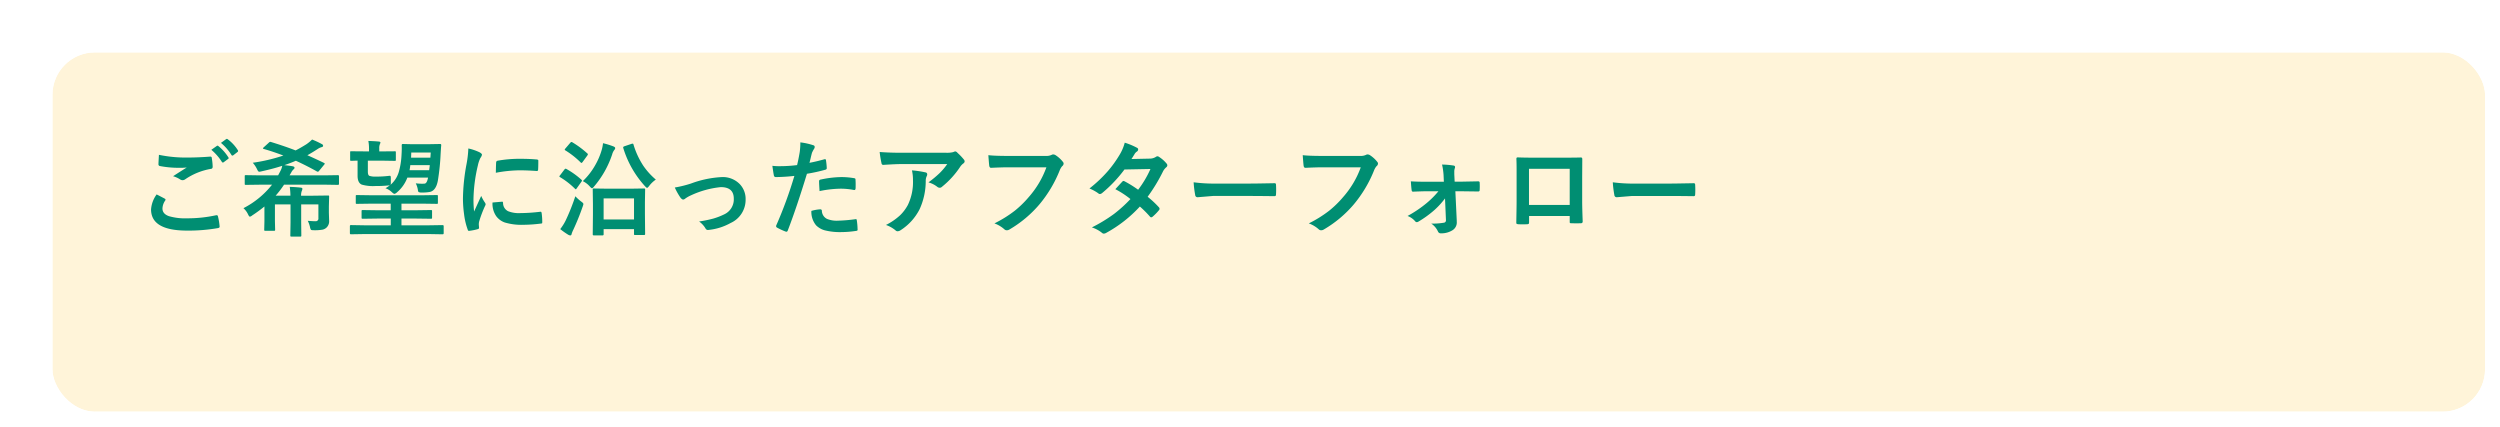
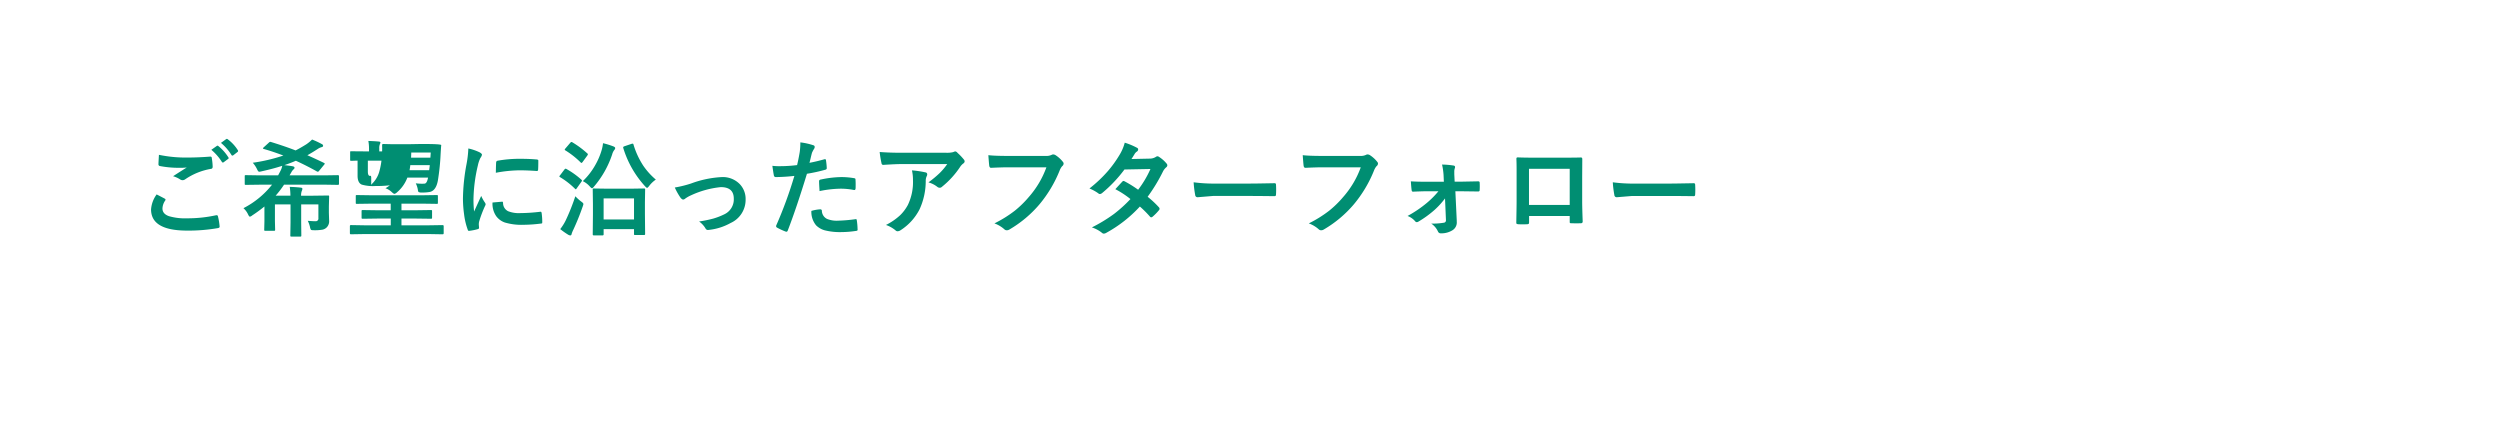
<svg xmlns="http://www.w3.org/2000/svg" width="334" height="57" viewBox="0 0 334 57">
  <defs>
    <filter id="Rectangle_2854" x="0" y="0" width="334" height="57" filterUnits="userSpaceOnUse">
      <feOffset dx="5" dy="5" input="SourceAlpha" />
      <feGaussianBlur result="blur" />
      <feFlood flood-color="#004723" flood-opacity="0.2" />
      <feComposite operator="in" in2="blur" />
      <feComposite in="SourceGraphic" />
    </filter>
  </defs>
  <g id="Group_10020" data-name="Group 10020" transform="translate(-1990 126)">
    <g id="Group_9806" data-name="Group 9806" transform="translate(1354.205 -838.331)">
      <g transform="matrix(1, 0, 0, 1, 635.8, 712.33)" filter="url(#Rectangle_2854)">
        <g id="Rectangle_2854-2" data-name="Rectangle 2854" transform="translate(2 2)" fill="#fff4d9" stroke="#fff" stroke-width="2">
-           <rect width="325" height="48" rx="5.669" stroke="none" />
-           <rect x="-1" y="-1" width="327" height="50" rx="6.669" fill="none" />
-         </g>
+           </g>
      </g>
-       <path id="Path_14629" data-name="Path 14629" d="M2.926-4.525q.54.273,1.08.561.109.062.109.137a.238.238,0,0,1-.041.116,1.955,1.955,0,0,0-.369,1.066q0,.718.868,1.025a7.736,7.736,0,0,0,2.454.287,17.783,17.783,0,0,0,3.794-.4.717.717,0,0,1,.123-.014.164.164,0,0,1,.171.144,7.925,7.925,0,0,1,.226,1.367v.027q0,.144-.239.185A22.981,22.981,0,0,1,7,.308q-4.819,0-4.819-2.83A3.876,3.876,0,0,1,2.926-4.525Zm.308-5.291a17.6,17.6,0,0,0,3.931.362q1.292,0,2.912-.123h.041a.158.158,0,0,1,.171.157,8.112,8.112,0,0,1,.123,1.189q0,.273-.239.294A8.667,8.667,0,0,0,6.747-6.549a.6.6,0,0,1-.355.123A.612.612,0,0,1,6.1-6.508a3.569,3.569,0,0,0-.978-.451Q6.262-7.7,6.952-8.121a8.737,8.737,0,0,1-1.019.041,13.48,13.48,0,0,1-2.577-.239.227.227,0,0,1-.185-.253Q3.172-8.791,3.233-9.816Zm7-.67.738-.52a.128.128,0,0,1,.082-.034.221.221,0,0,1,.13.062,6.04,6.04,0,0,1,1.326,1.5.174.174,0,0,1,.041.1.149.149,0,0,1-.082.116l-.588.438a.2.2,0,0,1-.109.041q-.062,0-.13-.089A7.023,7.023,0,0,0,10.233-10.486Zm1.285-.923.7-.506a.188.188,0,0,1,.1-.034.219.219,0,0,1,.116.062,5.418,5.418,0,0,1,1.333,1.442.238.238,0,0,1,.041.116.173.173,0,0,1-.082.137l-.561.438a.212.212,0,0,1-.116.041A.152.152,0,0,1,12.92-9.8,6.624,6.624,0,0,0,11.519-11.409ZM16.6-5.824,14.861-5.8q-.123,0-.144-.027a.235.235,0,0,1-.021-.123v-1q0-.109.027-.13a.276.276,0,0,1,.137-.021l1.736.027h2.563l.294-.561a2.414,2.414,0,0,0,.253-.711q-1.2.39-2.775.738a1.764,1.764,0,0,1-.3.055q-.137,0-.287-.335a3.617,3.617,0,0,0-.574-.868,22.886,22.886,0,0,0,4.088-.964q-1.3-.5-2.625-.882-.1-.027-.1-.075t.109-.15l.677-.615a.352.352,0,0,1,.185-.109.434.434,0,0,1,.123.027q1.928.595,3.261,1.121.533-.26,1.429-.813a5.213,5.213,0,0,0,.779-.643,11.556,11.556,0,0,1,1.313.615.246.246,0,0,1,.157.219q0,.137-.2.185a1.6,1.6,0,0,0-.492.226q-.889.574-1.408.854,1.06.465,2.208,1.019.116.068.116.1a.393.393,0,0,1-.1.164l-.656.8q-.1.123-.171.123a.324.324,0,0,1-.137-.048q-1.354-.759-2.8-1.422-.7.308-1.538.588.711.075,1.08.144.28.048.28.2a.24.24,0,0,1-.1.191,1.5,1.5,0,0,0-.335.438q-.041.082-.123.212l-.1.178h4.73L27.152-7.1q.137,0,.137.15v1q0,.15-.137.15l-1.736-.027H19.947a12.708,12.708,0,0,1-1.121,1.47H20.8a8.432,8.432,0,0,0-.089-1.176q.8.021,1.477.1.212.027.212.157a.682.682,0,0,1-.075.267,1.717,1.717,0,0,0-.1.656h1.518l2.071-.027a.216.216,0,0,1,.137.027.255.255,0,0,1,.021.13l-.034,1.3v.854l.034,1.053a1.155,1.155,0,0,1-.328.9,1.124,1.124,0,0,1-.567.3,5.945,5.945,0,0,1-1.135.075q-.342,0-.4-.068a.973.973,0,0,1-.13-.383A4.19,4.19,0,0,0,23.119-1q.622.055,1.019.055a.357.357,0,0,0,.4-.41V-3.192h-2.3v2.42L22.258.95q0,.109-.034.137a.214.214,0,0,1-.123.021H20.938q-.109,0-.13-.034A.214.214,0,0,1,20.788.95l.027-1.723v-2.42H18.73V-.937L18.758.178q0,.109-.027.133a.26.26,0,0,1-.144.024H17.452q-.109,0-.13-.027A.255.255,0,0,1,17.3.178l.027-1.114V-2.912A18.824,18.824,0,0,1,15.7-1.723a.776.776,0,0,1-.308.171q-.109,0-.253-.308a2.5,2.5,0,0,0-.615-.827,11.674,11.674,0,0,0,3.821-3.138Zm24.35-5.291q-.027.232-.082,1.162A30.32,30.32,0,0,1,40.5-6.378q-.246,1.333-1.06,1.518a5.467,5.467,0,0,1-1.053.082,1.046,1.046,0,0,1-.437-.055q-.082-.041-.109-.212a3.022,3.022,0,0,0-.294-.964,6.965,6.965,0,0,0,.834.055q.185,0,.355-.014.308-.041.451-.8H36.422A4.77,4.77,0,0,1,35.034-4.8a.727.727,0,0,1-.335.2q-.1,0-.349-.226a2.3,2.3,0,0,0-.854-.526,3.814,3.814,0,0,0,.6-.41.4.4,0,0,1-.15.034,17.254,17.254,0,0,1-1.8.082,5.585,5.585,0,0,1-1.8-.185q-.574-.232-.574-1.2v-2.01q-.328.007-.629.021l-.212.007q-.109,0-.13-.027a.235.235,0,0,1-.021-.123v-.984q0-.109.027-.13a.307.307,0,0,1,.123-.014l1.641.014H31.3v-.4a5.492,5.492,0,0,0-.089-.991q.889.027,1.415.082.2.021.2.137a1.062,1.062,0,0,1-.082.239,1.238,1.238,0,0,0-.075.52v.417h.424l1.634-.014a.252.252,0,0,1,.137.021.214.214,0,0,1,.021.123v.984q0,.109-.027.13a.255.255,0,0,1-.13.021l-1.634-.027H31.145v1.456q0,.485.212.574a2.524,2.524,0,0,0,.854.1,14.684,14.684,0,0,0,1.764-.1q.068-.007.109-.007a.1.1,0,0,1,.109.082,1.1,1.1,0,0,1,.021.273v.547a.676.676,0,0,1-.048.308,3.636,3.636,0,0,0,1.1-1.682,9.8,9.8,0,0,0,.376-2.283q.034-.52.034-.9,0-.191-.007-.424,0-.171.137-.171l1.135.027h2.338l1.5-.027Q40.947-11.272,40.947-11.115ZM39.416-8.442h-2.6q-.055.472-.1.684h2.618Q39.416-8.34,39.416-8.442Zm.13-1.682h-2.6l-.027.69H39.5ZM30.618.772,28.882.8q-.137,0-.137-.15V-.28q0-.15.137-.15L30.618-.4h3.589v-.9H32.4l-1.935.027q-.109,0-.137-.034a.276.276,0,0,1-.021-.137v-.841q0-.109.034-.13a.214.214,0,0,1,.123-.021l1.935.027h1.8v-.882H31.575l-1.894.027q-.109,0-.13-.027a.235.235,0,0,1-.021-.123v-.875q0-.109.027-.13a.235.235,0,0,1,.123-.021l1.894.027h6.884l1.88-.027a.232.232,0,0,1,.144.027.235.235,0,0,1,.021.123v.875a.205.205,0,0,1-.024.126.24.24,0,0,1-.14.024l-1.88-.027H35.636v.882h1.982l1.935-.027q.123,0,.144.027a.186.186,0,0,1,.027.123v.841q0,.123-.027.147a.26.26,0,0,1-.144.024L37.618-1.3H35.636v.9h3.746l1.75-.027q.144,0,.144.15v.93q0,.15-.144.15L39.382.772ZM44.57-10.664a6.527,6.527,0,0,1,1.5.513q.321.171.321.335a1.123,1.123,0,0,1-.212.424,4.242,4.242,0,0,0-.335.991,20.958,20.958,0,0,0-.588,4.525,14.876,14.876,0,0,0,.082,1.634q.95-2.078.95-2.085a5.355,5.355,0,0,0,.492.882.625.625,0,0,1,.1.212.445.445,0,0,1-.068.226,15.164,15.164,0,0,0-.8,2.112,1.624,1.624,0,0,0-.041.438L46-.068q0,.144-.185.185a7.42,7.42,0,0,1-1.142.226h-.027q-.116,0-.157-.157A9.172,9.172,0,0,1,44-1.887a15.417,15.417,0,0,1-.15-2.1,26.559,26.559,0,0,1,.479-4.594A13.958,13.958,0,0,0,44.57-10.664ZM47.8-3.445l1.271-.109H49.1q.109,0,.109.212a1.213,1.213,0,0,0,.677,1.06,3.884,3.884,0,0,0,1.606.253,23.571,23.571,0,0,0,2.673-.178.585.585,0,0,1,.062-.007q.109,0,.137.185a8.7,8.7,0,0,1,.082,1.2q0,.137-.034.164a.542.542,0,0,1-.205.041,19.409,19.409,0,0,1-2.283.157,7.7,7.7,0,0,1-2.481-.308,2.437,2.437,0,0,1-1.155-.854A2.912,2.912,0,0,1,47.8-3.445Zm.444-3.972q.021-1.2.041-1.374a.238.238,0,0,1,.2-.239,16.641,16.641,0,0,1,3.042-.253q1.189,0,2.071.082a.638.638,0,0,1,.28.055q.041.027.041.13,0,.8-.027,1.189-.021.171-.15.171H53.7q-1.258-.089-2.283-.089A17.953,17.953,0,0,0,48.241-7.417ZM62.494.95H61.339q-.15,0-.15-.144l.027-2.68V-3.247l-.027-1.907a.232.232,0,0,1,.027-.144.255.255,0,0,1,.13-.021l1.777.027h3.131l1.764-.027q.123,0,.15.034a.255.255,0,0,1,.021.13l-.027,1.668v1.552L68.188.725q0,.123-.034.144A.216.216,0,0,1,68.018.9H66.855q-.109,0-.13-.034a.276.276,0,0,1-.021-.137V.109H62.645v.7Q62.645.95,62.494.95Zm.15-4.942v2.816h4.061V-3.992ZM59.862-6.3A9.136,9.136,0,0,0,61.51-8.415a9.293,9.293,0,0,0,.868-2.017,5.253,5.253,0,0,0,.185-.937,10.665,10.665,0,0,1,1.36.417q.267.1.267.239a.408.408,0,0,1-.109.239,1.6,1.6,0,0,0-.294.6,12.829,12.829,0,0,1-2.427,4.3q-.185.226-.267.226T60.8-5.585A2.98,2.98,0,0,0,59.862-6.3Zm9.755-.205a3.784,3.784,0,0,0-.868.82q-.212.28-.294.28t-.267-.2a13.317,13.317,0,0,1-2.919-5.12.293.293,0,0,1-.014-.075q0-.109.178-.164l.95-.321a.5.5,0,0,1,.13-.021q.1,0,.123.123a10.807,10.807,0,0,0,1.292,2.8A9.321,9.321,0,0,0,69.617-6.508ZM56.848.109A6.811,6.811,0,0,0,57.552-1a28.151,28.151,0,0,0,1.313-3.281,6.04,6.04,0,0,0,.772.7q.308.212.308.349a2.294,2.294,0,0,1-.1.335A32.193,32.193,0,0,1,58.584.219a3.271,3.271,0,0,0-.219.547q-.027.185-.171.185a.572.572,0,0,1-.267-.082A9.989,9.989,0,0,1,56.848.109Zm1.613-11.6a12.45,12.45,0,0,1,2,1.483.165.165,0,0,1,.082.123.464.464,0,0,1-.082.171l-.643.882q-.089.1-.13.1a.269.269,0,0,1-.109-.062A11.178,11.178,0,0,0,57.545-10.4q-.1-.055-.1-.1a.376.376,0,0,1,.1-.171l.643-.752q.1-.109.15-.109A.318.318,0,0,1,58.461-11.491Zm-.786,3.568a10.849,10.849,0,0,1,2,1.429q.082.082.082.109a.464.464,0,0,1-.082.171l-.643.9q-.062.1-.109.1T58.8-5.3a10.454,10.454,0,0,0-1.962-1.524q-.109-.068-.109-.1a.4.4,0,0,1,.1-.164l.574-.759q.1-.116.157-.116A.284.284,0,0,1,57.675-7.923ZM72.153-5.448a14.914,14.914,0,0,0,2.181-.54,13.831,13.831,0,0,1,4.088-.854,3.166,3.166,0,0,1,2.42.95,2.866,2.866,0,0,1,.772,2.044,3.394,3.394,0,0,1-2,3.138A7.575,7.575,0,0,1,76.72.212a.888.888,0,0,1-.144.014.355.355,0,0,1-.321-.212A3.069,3.069,0,0,0,75.4-.909a16.375,16.375,0,0,0,1.9-.39,9.1,9.1,0,0,0,1.477-.574,2.2,2.2,0,0,0,1.258-2.085Q80.035-5.5,78.3-5.5a12.263,12.263,0,0,0-3.965,1.087,4.316,4.316,0,0,0-.779.438.478.478,0,0,1-.28.137q-.157,0-.362-.253A8.442,8.442,0,0,1,72.153-5.448Zm17.992-3.3q.868-.157,1.989-.472a.24.24,0,0,1,.075-.014q.13,0,.144.15.082.561.1,1v.062q0,.157-.212.205a22.279,22.279,0,0,1-2.434.533Q88.423-2.755,87.247.294q-.062.164-.171.164a.579.579,0,0,1-.137-.027,9.109,9.109,0,0,1-1.121-.52.224.224,0,0,1-.13-.2A.258.258,0,0,1,85.7-.369,55.61,55.61,0,0,0,88.129-7a24.062,24.062,0,0,1-2.447.157.256.256,0,0,1-.294-.226q-.075-.369-.2-1.278a7.533,7.533,0,0,0,1.039.048,18.454,18.454,0,0,0,2.263-.144q.164-.643.355-1.75a9.927,9.927,0,0,0,.082-1.285,8.763,8.763,0,0,1,1.757.39.218.218,0,0,1,.157.226.4.4,0,0,1-.068.226,4.184,4.184,0,0,0-.294.554q-.075.273-.191.772Q90.193-8.914,90.146-8.75ZM90.4-2.324a5.344,5.344,0,0,1,1.189-.212.194.194,0,0,1,.212.2,1.248,1.248,0,0,0,.684,1.08,3.4,3.4,0,0,0,1.456.239,20.5,20.5,0,0,0,2.352-.2.2.2,0,0,1,.048-.007q.109,0,.123.13A8.534,8.534,0,0,1,96.571.13.555.555,0,0,1,96.578.2q0,.137-.226.15a13.02,13.02,0,0,1-1.907.157,8.369,8.369,0,0,1-2.27-.239A2.613,2.613,0,0,1,91.027-.4,2.812,2.812,0,0,1,90.4-2.324ZM91.492-4.97q-.062-.991-.062-1.271a.276.276,0,0,1,.055-.205.4.4,0,0,1,.2-.075,13.741,13.741,0,0,1,2.728-.321,9.963,9.963,0,0,1,1.641.137.444.444,0,0,1,.2.062.2.2,0,0,1,.041.15q.021.287.021.643,0,.212-.007.472t-.164.267a.424.424,0,0,1-.1-.014A9.047,9.047,0,0,0,94.3-5.291,14.573,14.573,0,0,0,91.492-4.97Zm8.032-5.223q1.333.1,2.844.1h6a3.449,3.449,0,0,0,.971-.082,1.731,1.731,0,0,1,.267-.1.46.46,0,0,1,.321.2,7.287,7.287,0,0,1,.841.882.4.4,0,0,1,.109.253.374.374,0,0,1-.2.294,1.831,1.831,0,0,0-.376.4,11.676,11.676,0,0,1-2.461,2.707.416.416,0,0,1-.294.123.528.528,0,0,1-.342-.137,3.382,3.382,0,0,0-1.162-.581,14.582,14.582,0,0,0,1.49-1.237,8.266,8.266,0,0,0,1.019-1.21H102.5q-.841,0-2.475.109a.227.227,0,0,1-.253-.212A13.443,13.443,0,0,1,99.524-10.192Zm.841,9.748a8.139,8.139,0,0,0,1.9-1.306,5.593,5.593,0,0,0,1.025-1.367,7.021,7.021,0,0,0,.684-3.309,5.863,5.863,0,0,0-.137-1.312,13.152,13.152,0,0,1,1.8.267.261.261,0,0,1,.239.267.56.56,0,0,1-.068.246,1.444,1.444,0,0,0-.13.574,9.065,9.065,0,0,1-.827,3.855A7.205,7.205,0,0,1,102.313.26a.741.741,0,0,1-.4.137.392.392,0,0,1-.28-.13A4.078,4.078,0,0,0,100.365-.444Zm13.679-9.324q.882.1,2.687.1h5a1.59,1.59,0,0,0,.772-.144.4.4,0,0,1,.212-.055.729.729,0,0,1,.26.068A4.014,4.014,0,0,1,124-8.88a.374.374,0,0,1,.1.239.474.474,0,0,1-.2.349,2,2,0,0,0-.321.547,16.759,16.759,0,0,1-2.714,4.553A15.492,15.492,0,0,1,116.888.144a.7.7,0,0,1-.383.123.484.484,0,0,1-.349-.157,4.132,4.132,0,0,0-1.3-.766,16,16,0,0,0,2.714-1.688,13.548,13.548,0,0,0,1.859-1.812A12.385,12.385,0,0,0,121.8-8.148h-5.059q-.841,0-2.311.068-.219.021-.267-.28Q114.119-8.709,114.044-9.769Zm21.28,5.558A12.578,12.578,0,0,1,136.835-2.8a.285.285,0,0,1,.082.2.271.271,0,0,1-.082.185,6.65,6.65,0,0,1-.868.882.306.306,0,0,1-.171.068.228.228,0,0,1-.15-.082,13.664,13.664,0,0,0-1.36-1.36,17.447,17.447,0,0,1-4.464,3.5.816.816,0,0,1-.349.123.425.425,0,0,1-.267-.123,4.178,4.178,0,0,0-1.333-.711,20.471,20.471,0,0,0,2.96-1.8,18.01,18.01,0,0,0,2.194-1.989,12.136,12.136,0,0,0-2.017-1.319q.841-.916.923-1a.271.271,0,0,1,.185-.1.48.48,0,0,1,.137.055,14.818,14.818,0,0,1,1.8,1.121A13.664,13.664,0,0,0,135.7-7.923l-3.473.068A17.992,17.992,0,0,1,129.233-4.7a.558.558,0,0,1-.28.123.309.309,0,0,1-.226-.1,5.918,5.918,0,0,0-1.176-.643,17.739,17.739,0,0,0,2.481-2.345,15.251,15.251,0,0,0,1.483-2.051,6.193,6.193,0,0,0,.752-1.723,9.376,9.376,0,0,1,1.641.684.241.241,0,0,1,.15.226.347.347,0,0,1-.171.28,1.041,1.041,0,0,0-.287.294q-.164.287-.437.7l2.468-.055a1.5,1.5,0,0,0,.766-.212.465.465,0,0,1,.239-.1.493.493,0,0,1,.253.109,4.219,4.219,0,0,1,.957.854.363.363,0,0,1,.109.253.373.373,0,0,1-.157.267,1.844,1.844,0,0,0-.417.533A22.469,22.469,0,0,1,135.324-4.211Zm6.146-1.935a20.672,20.672,0,0,0,3.021.171H149q.663,0,1.709-.021,1.333-.021,1.511-.027h.068q.185,0,.185.2.021.321.021.663t-.021.656q0,.212-.2.212h-.055q-2.1-.027-3.124-.027h-5.038L142-4.149a.308.308,0,0,1-.321-.294A13.314,13.314,0,0,1,141.47-6.146Zm14.574-3.623q.882.1,2.687.1h5a1.59,1.59,0,0,0,.772-.144.4.4,0,0,1,.212-.055.729.729,0,0,1,.26.068A4.014,4.014,0,0,1,166-8.88a.374.374,0,0,1,.1.239.474.474,0,0,1-.2.349,2,2,0,0,0-.321.547,16.759,16.759,0,0,1-2.714,4.553A15.492,15.492,0,0,1,158.888.144a.7.7,0,0,1-.383.123.484.484,0,0,1-.349-.157,4.132,4.132,0,0,0-1.3-.766,16,16,0,0,0,2.714-1.688,13.548,13.548,0,0,0,1.859-1.812A12.384,12.384,0,0,0,163.8-8.148h-5.059q-.841,0-2.311.068-.219.021-.267-.28Q156.119-8.709,156.044-9.769Zm19.011,5.776a10.492,10.492,0,0,1-1.4,1.538A13.915,13.915,0,0,1,171.514-.9a.513.513,0,0,1-.239.082.332.332,0,0,1-.226-.137,2.424,2.424,0,0,0-1-.69,15.863,15.863,0,0,0,2.6-1.764,11.894,11.894,0,0,0,1.524-1.538h-1.606q-.342,0-.937.021t-.827.034h-.027q-.164,0-.185-.226-.055-.4-.1-1.155.848.055,2.023.055H174.9l-.041-.923a9.274,9.274,0,0,0-.2-1.374,10.7,10.7,0,0,1,1.524.13q.212.027.212.205a.42.42,0,0,1-.027.144,1.3,1.3,0,0,0-.075.492v.321l.048.991h.978l2.133-.041h.041q.191,0,.191.185.014.253.014.485t-.014.485a.178.178,0,0,1-.205.2h-.027l-2.092-.027h-.923l.185,3.9V-.9a1.216,1.216,0,0,1-.561,1.155,2.776,2.776,0,0,1-1.545.417.388.388,0,0,1-.4-.239,2.568,2.568,0,0,0-.9-1.06A9.236,9.236,0,0,0,174.9-.745a.31.31,0,0,0,.28-.335Zm16.659,2.352h-5.428v.827q0,.178-.068.226a.482.482,0,0,1-.239.048q-.273.014-.554.014t-.554-.014q-.294-.014-.294-.171V-.745q.041-2.181.041-2.782V-7.868q0-.82-.027-1.408,0-.2.157-.2.738.041,2.5.041h3.329q1.976,0,2.632-.027.185,0,.185.212v.068l-.014,2.263v3.343q0,.759.068,2.666,0,.239-.267.239-.328.007-.643.007T191.9-.677q-.13,0-.164-.041a.481.481,0,0,1-.021-.178Zm0-1.483V-7.95h-5.441v4.826Zm5.756-3.021a20.672,20.672,0,0,0,3.021.171H205q.663,0,1.709-.021,1.333-.021,1.511-.027h.068q.185,0,.185.2.021.321.021.663t-.021.656q0,.212-.2.212h-.055q-2.1-.027-3.124-.027h-5.038L198-4.149a.308.308,0,0,1-.321-.294A13.314,13.314,0,0,1,197.47-6.146Z" transform="translate(653.795 742.831)" fill="#008e72" />
+       <path id="Path_14629" data-name="Path 14629" d="M2.926-4.525q.54.273,1.08.561.109.062.109.137a.238.238,0,0,1-.041.116,1.955,1.955,0,0,0-.369,1.066q0,.718.868,1.025a7.736,7.736,0,0,0,2.454.287,17.783,17.783,0,0,0,3.794-.4.717.717,0,0,1,.123-.014.164.164,0,0,1,.171.144,7.925,7.925,0,0,1,.226,1.367v.027q0,.144-.239.185A22.981,22.981,0,0,1,7,.308q-4.819,0-4.819-2.83A3.876,3.876,0,0,1,2.926-4.525Zm.308-5.291a17.6,17.6,0,0,0,3.931.362q1.292,0,2.912-.123h.041a.158.158,0,0,1,.171.157,8.112,8.112,0,0,1,.123,1.189q0,.273-.239.294A8.667,8.667,0,0,0,6.747-6.549a.6.6,0,0,1-.355.123A.612.612,0,0,1,6.1-6.508a3.569,3.569,0,0,0-.978-.451Q6.262-7.7,6.952-8.121a8.737,8.737,0,0,1-1.019.041,13.48,13.48,0,0,1-2.577-.239.227.227,0,0,1-.185-.253Q3.172-8.791,3.233-9.816Zm7-.67.738-.52a.128.128,0,0,1,.082-.034.221.221,0,0,1,.13.062,6.04,6.04,0,0,1,1.326,1.5.174.174,0,0,1,.041.1.149.149,0,0,1-.082.116l-.588.438a.2.2,0,0,1-.109.041q-.062,0-.13-.089A7.023,7.023,0,0,0,10.233-10.486Zm1.285-.923.7-.506a.188.188,0,0,1,.1-.034.219.219,0,0,1,.116.062,5.418,5.418,0,0,1,1.333,1.442.238.238,0,0,1,.041.116.173.173,0,0,1-.082.137l-.561.438a.212.212,0,0,1-.116.041A.152.152,0,0,1,12.92-9.8,6.624,6.624,0,0,0,11.519-11.409ZM16.6-5.824,14.861-5.8q-.123,0-.144-.027a.235.235,0,0,1-.021-.123v-1q0-.109.027-.13a.276.276,0,0,1,.137-.021l1.736.027h2.563l.294-.561a2.414,2.414,0,0,0,.253-.711q-1.2.39-2.775.738a1.764,1.764,0,0,1-.3.055q-.137,0-.287-.335a3.617,3.617,0,0,0-.574-.868,22.886,22.886,0,0,0,4.088-.964q-1.3-.5-2.625-.882-.1-.027-.1-.075t.109-.15l.677-.615a.352.352,0,0,1,.185-.109.434.434,0,0,1,.123.027q1.928.595,3.261,1.121.533-.26,1.429-.813a5.213,5.213,0,0,0,.779-.643,11.556,11.556,0,0,1,1.313.615.246.246,0,0,1,.157.219q0,.137-.2.185a1.6,1.6,0,0,0-.492.226q-.889.574-1.408.854,1.06.465,2.208,1.019.116.068.116.1a.393.393,0,0,1-.1.164l-.656.8q-.1.123-.171.123a.324.324,0,0,1-.137-.048q-1.354-.759-2.8-1.422-.7.308-1.538.588.711.075,1.08.144.28.048.28.2a.24.24,0,0,1-.1.191,1.5,1.5,0,0,0-.335.438q-.041.082-.123.212l-.1.178h4.73L27.152-7.1q.137,0,.137.15v1q0,.15-.137.15l-1.736-.027H19.947a12.708,12.708,0,0,1-1.121,1.47H20.8a8.432,8.432,0,0,0-.089-1.176q.8.021,1.477.1.212.027.212.157a.682.682,0,0,1-.075.267,1.717,1.717,0,0,0-.1.656h1.518l2.071-.027a.216.216,0,0,1,.137.027.255.255,0,0,1,.021.13l-.034,1.3v.854l.034,1.053a1.155,1.155,0,0,1-.328.9,1.124,1.124,0,0,1-.567.3,5.945,5.945,0,0,1-1.135.075q-.342,0-.4-.068a.973.973,0,0,1-.13-.383A4.19,4.19,0,0,0,23.119-1q.622.055,1.019.055a.357.357,0,0,0,.4-.41V-3.192h-2.3v2.42L22.258.95q0,.109-.034.137a.214.214,0,0,1-.123.021H20.938q-.109,0-.13-.034A.214.214,0,0,1,20.788.95l.027-1.723v-2.42H18.73V-.937L18.758.178q0,.109-.027.133a.26.26,0,0,1-.144.024H17.452q-.109,0-.13-.027A.255.255,0,0,1,17.3.178l.027-1.114V-2.912A18.824,18.824,0,0,1,15.7-1.723a.776.776,0,0,1-.308.171q-.109,0-.253-.308a2.5,2.5,0,0,0-.615-.827,11.674,11.674,0,0,0,3.821-3.138Zm24.35-5.291q-.027.232-.082,1.162A30.32,30.32,0,0,1,40.5-6.378q-.246,1.333-1.06,1.518a5.467,5.467,0,0,1-1.053.082,1.046,1.046,0,0,1-.437-.055q-.082-.041-.109-.212a3.022,3.022,0,0,0-.294-.964,6.965,6.965,0,0,0,.834.055q.185,0,.355-.014.308-.041.451-.8H36.422A4.77,4.77,0,0,1,35.034-4.8a.727.727,0,0,1-.335.2q-.1,0-.349-.226a2.3,2.3,0,0,0-.854-.526,3.814,3.814,0,0,0,.6-.41.4.4,0,0,1-.15.034,17.254,17.254,0,0,1-1.8.082,5.585,5.585,0,0,1-1.8-.185q-.574-.232-.574-1.2v-2.01q-.328.007-.629.021l-.212.007q-.109,0-.13-.027a.235.235,0,0,1-.021-.123v-.984q0-.109.027-.13a.307.307,0,0,1,.123-.014l1.641.014H31.3v-.4a5.492,5.492,0,0,0-.089-.991q.889.027,1.415.082.2.021.2.137a1.062,1.062,0,0,1-.082.239,1.238,1.238,0,0,0-.075.52v.417h.424l1.634-.014a.252.252,0,0,1,.137.021.214.214,0,0,1,.021.123v.984q0,.109-.027.13a.255.255,0,0,1-.13.021l-1.634-.027H31.145v1.456q0,.485.212.574q.068-.007.109-.007a.1.1,0,0,1,.109.082,1.1,1.1,0,0,1,.021.273v.547a.676.676,0,0,1-.048.308,3.636,3.636,0,0,0,1.1-1.682,9.8,9.8,0,0,0,.376-2.283q.034-.52.034-.9,0-.191-.007-.424,0-.171.137-.171l1.135.027h2.338l1.5-.027Q40.947-11.272,40.947-11.115ZM39.416-8.442h-2.6q-.055.472-.1.684h2.618Q39.416-8.34,39.416-8.442Zm.13-1.682h-2.6l-.027.69H39.5ZM30.618.772,28.882.8q-.137,0-.137-.15V-.28q0-.15.137-.15L30.618-.4h3.589v-.9H32.4l-1.935.027q-.109,0-.137-.034a.276.276,0,0,1-.021-.137v-.841q0-.109.034-.13a.214.214,0,0,1,.123-.021l1.935.027h1.8v-.882H31.575l-1.894.027q-.109,0-.13-.027a.235.235,0,0,1-.021-.123v-.875q0-.109.027-.13a.235.235,0,0,1,.123-.021l1.894.027h6.884l1.88-.027a.232.232,0,0,1,.144.027.235.235,0,0,1,.021.123v.875a.205.205,0,0,1-.024.126.24.24,0,0,1-.14.024l-1.88-.027H35.636v.882h1.982l1.935-.027q.123,0,.144.027a.186.186,0,0,1,.027.123v.841q0,.123-.027.147a.26.26,0,0,1-.144.024L37.618-1.3H35.636v.9h3.746l1.75-.027q.144,0,.144.15v.93q0,.15-.144.15L39.382.772ZM44.57-10.664a6.527,6.527,0,0,1,1.5.513q.321.171.321.335a1.123,1.123,0,0,1-.212.424,4.242,4.242,0,0,0-.335.991,20.958,20.958,0,0,0-.588,4.525,14.876,14.876,0,0,0,.082,1.634q.95-2.078.95-2.085a5.355,5.355,0,0,0,.492.882.625.625,0,0,1,.1.212.445.445,0,0,1-.068.226,15.164,15.164,0,0,0-.8,2.112,1.624,1.624,0,0,0-.041.438L46-.068q0,.144-.185.185a7.42,7.42,0,0,1-1.142.226h-.027q-.116,0-.157-.157A9.172,9.172,0,0,1,44-1.887a15.417,15.417,0,0,1-.15-2.1,26.559,26.559,0,0,1,.479-4.594A13.958,13.958,0,0,0,44.57-10.664ZM47.8-3.445l1.271-.109H49.1q.109,0,.109.212a1.213,1.213,0,0,0,.677,1.06,3.884,3.884,0,0,0,1.606.253,23.571,23.571,0,0,0,2.673-.178.585.585,0,0,1,.062-.007q.109,0,.137.185a8.7,8.7,0,0,1,.082,1.2q0,.137-.034.164a.542.542,0,0,1-.205.041,19.409,19.409,0,0,1-2.283.157,7.7,7.7,0,0,1-2.481-.308,2.437,2.437,0,0,1-1.155-.854A2.912,2.912,0,0,1,47.8-3.445Zm.444-3.972q.021-1.2.041-1.374a.238.238,0,0,1,.2-.239,16.641,16.641,0,0,1,3.042-.253q1.189,0,2.071.082a.638.638,0,0,1,.28.055q.041.027.041.13,0,.8-.027,1.189-.021.171-.15.171H53.7q-1.258-.089-2.283-.089A17.953,17.953,0,0,0,48.241-7.417ZM62.494.95H61.339q-.15,0-.15-.144l.027-2.68V-3.247l-.027-1.907a.232.232,0,0,1,.027-.144.255.255,0,0,1,.13-.021l1.777.027h3.131l1.764-.027q.123,0,.15.034a.255.255,0,0,1,.021.13l-.027,1.668v1.552L68.188.725q0,.123-.034.144A.216.216,0,0,1,68.018.9H66.855q-.109,0-.13-.034a.276.276,0,0,1-.021-.137V.109H62.645v.7Q62.645.95,62.494.95Zm.15-4.942v2.816h4.061V-3.992ZM59.862-6.3A9.136,9.136,0,0,0,61.51-8.415a9.293,9.293,0,0,0,.868-2.017,5.253,5.253,0,0,0,.185-.937,10.665,10.665,0,0,1,1.36.417q.267.1.267.239a.408.408,0,0,1-.109.239,1.6,1.6,0,0,0-.294.6,12.829,12.829,0,0,1-2.427,4.3q-.185.226-.267.226T60.8-5.585A2.98,2.98,0,0,0,59.862-6.3Zm9.755-.205a3.784,3.784,0,0,0-.868.82q-.212.28-.294.28t-.267-.2a13.317,13.317,0,0,1-2.919-5.12.293.293,0,0,1-.014-.075q0-.109.178-.164l.95-.321a.5.5,0,0,1,.13-.021q.1,0,.123.123a10.807,10.807,0,0,0,1.292,2.8A9.321,9.321,0,0,0,69.617-6.508ZM56.848.109A6.811,6.811,0,0,0,57.552-1a28.151,28.151,0,0,0,1.313-3.281,6.04,6.04,0,0,0,.772.7q.308.212.308.349a2.294,2.294,0,0,1-.1.335A32.193,32.193,0,0,1,58.584.219a3.271,3.271,0,0,0-.219.547q-.027.185-.171.185a.572.572,0,0,1-.267-.082A9.989,9.989,0,0,1,56.848.109Zm1.613-11.6a12.45,12.45,0,0,1,2,1.483.165.165,0,0,1,.082.123.464.464,0,0,1-.082.171l-.643.882q-.089.1-.13.1a.269.269,0,0,1-.109-.062A11.178,11.178,0,0,0,57.545-10.4q-.1-.055-.1-.1a.376.376,0,0,1,.1-.171l.643-.752q.1-.109.15-.109A.318.318,0,0,1,58.461-11.491Zm-.786,3.568a10.849,10.849,0,0,1,2,1.429q.082.082.082.109a.464.464,0,0,1-.082.171l-.643.9q-.062.1-.109.1T58.8-5.3a10.454,10.454,0,0,0-1.962-1.524q-.109-.068-.109-.1a.4.4,0,0,1,.1-.164l.574-.759q.1-.116.157-.116A.284.284,0,0,1,57.675-7.923ZM72.153-5.448a14.914,14.914,0,0,0,2.181-.54,13.831,13.831,0,0,1,4.088-.854,3.166,3.166,0,0,1,2.42.95,2.866,2.866,0,0,1,.772,2.044,3.394,3.394,0,0,1-2,3.138A7.575,7.575,0,0,1,76.72.212a.888.888,0,0,1-.144.014.355.355,0,0,1-.321-.212A3.069,3.069,0,0,0,75.4-.909a16.375,16.375,0,0,0,1.9-.39,9.1,9.1,0,0,0,1.477-.574,2.2,2.2,0,0,0,1.258-2.085Q80.035-5.5,78.3-5.5a12.263,12.263,0,0,0-3.965,1.087,4.316,4.316,0,0,0-.779.438.478.478,0,0,1-.28.137q-.157,0-.362-.253A8.442,8.442,0,0,1,72.153-5.448Zm17.992-3.3q.868-.157,1.989-.472a.24.24,0,0,1,.075-.014q.13,0,.144.15.082.561.1,1v.062q0,.157-.212.205a22.279,22.279,0,0,1-2.434.533Q88.423-2.755,87.247.294q-.062.164-.171.164a.579.579,0,0,1-.137-.027,9.109,9.109,0,0,1-1.121-.52.224.224,0,0,1-.13-.2A.258.258,0,0,1,85.7-.369,55.61,55.61,0,0,0,88.129-7a24.062,24.062,0,0,1-2.447.157.256.256,0,0,1-.294-.226q-.075-.369-.2-1.278a7.533,7.533,0,0,0,1.039.048,18.454,18.454,0,0,0,2.263-.144q.164-.643.355-1.75a9.927,9.927,0,0,0,.082-1.285,8.763,8.763,0,0,1,1.757.39.218.218,0,0,1,.157.226.4.4,0,0,1-.068.226,4.184,4.184,0,0,0-.294.554q-.075.273-.191.772Q90.193-8.914,90.146-8.75ZM90.4-2.324a5.344,5.344,0,0,1,1.189-.212.194.194,0,0,1,.212.2,1.248,1.248,0,0,0,.684,1.08,3.4,3.4,0,0,0,1.456.239,20.5,20.5,0,0,0,2.352-.2.2.2,0,0,1,.048-.007q.109,0,.123.13A8.534,8.534,0,0,1,96.571.13.555.555,0,0,1,96.578.2q0,.137-.226.15a13.02,13.02,0,0,1-1.907.157,8.369,8.369,0,0,1-2.27-.239A2.613,2.613,0,0,1,91.027-.4,2.812,2.812,0,0,1,90.4-2.324ZM91.492-4.97q-.062-.991-.062-1.271a.276.276,0,0,1,.055-.205.4.4,0,0,1,.2-.075,13.741,13.741,0,0,1,2.728-.321,9.963,9.963,0,0,1,1.641.137.444.444,0,0,1,.2.062.2.2,0,0,1,.041.15q.021.287.021.643,0,.212-.007.472t-.164.267a.424.424,0,0,1-.1-.014A9.047,9.047,0,0,0,94.3-5.291,14.573,14.573,0,0,0,91.492-4.97Zm8.032-5.223q1.333.1,2.844.1h6a3.449,3.449,0,0,0,.971-.082,1.731,1.731,0,0,1,.267-.1.46.46,0,0,1,.321.2,7.287,7.287,0,0,1,.841.882.4.4,0,0,1,.109.253.374.374,0,0,1-.2.294,1.831,1.831,0,0,0-.376.4,11.676,11.676,0,0,1-2.461,2.707.416.416,0,0,1-.294.123.528.528,0,0,1-.342-.137,3.382,3.382,0,0,0-1.162-.581,14.582,14.582,0,0,0,1.49-1.237,8.266,8.266,0,0,0,1.019-1.21H102.5q-.841,0-2.475.109a.227.227,0,0,1-.253-.212A13.443,13.443,0,0,1,99.524-10.192Zm.841,9.748a8.139,8.139,0,0,0,1.9-1.306,5.593,5.593,0,0,0,1.025-1.367,7.021,7.021,0,0,0,.684-3.309,5.863,5.863,0,0,0-.137-1.312,13.152,13.152,0,0,1,1.8.267.261.261,0,0,1,.239.267.56.56,0,0,1-.068.246,1.444,1.444,0,0,0-.13.574,9.065,9.065,0,0,1-.827,3.855A7.205,7.205,0,0,1,102.313.26a.741.741,0,0,1-.4.137.392.392,0,0,1-.28-.13A4.078,4.078,0,0,0,100.365-.444Zm13.679-9.324q.882.1,2.687.1h5a1.59,1.59,0,0,0,.772-.144.4.4,0,0,1,.212-.055.729.729,0,0,1,.26.068A4.014,4.014,0,0,1,124-8.88a.374.374,0,0,1,.1.239.474.474,0,0,1-.2.349,2,2,0,0,0-.321.547,16.759,16.759,0,0,1-2.714,4.553A15.492,15.492,0,0,1,116.888.144a.7.7,0,0,1-.383.123.484.484,0,0,1-.349-.157,4.132,4.132,0,0,0-1.3-.766,16,16,0,0,0,2.714-1.688,13.548,13.548,0,0,0,1.859-1.812A12.385,12.385,0,0,0,121.8-8.148h-5.059q-.841,0-2.311.068-.219.021-.267-.28Q114.119-8.709,114.044-9.769Zm21.28,5.558A12.578,12.578,0,0,1,136.835-2.8a.285.285,0,0,1,.082.2.271.271,0,0,1-.082.185,6.65,6.65,0,0,1-.868.882.306.306,0,0,1-.171.068.228.228,0,0,1-.15-.082,13.664,13.664,0,0,0-1.36-1.36,17.447,17.447,0,0,1-4.464,3.5.816.816,0,0,1-.349.123.425.425,0,0,1-.267-.123,4.178,4.178,0,0,0-1.333-.711,20.471,20.471,0,0,0,2.96-1.8,18.01,18.01,0,0,0,2.194-1.989,12.136,12.136,0,0,0-2.017-1.319q.841-.916.923-1a.271.271,0,0,1,.185-.1.48.48,0,0,1,.137.055,14.818,14.818,0,0,1,1.8,1.121A13.664,13.664,0,0,0,135.7-7.923l-3.473.068A17.992,17.992,0,0,1,129.233-4.7a.558.558,0,0,1-.28.123.309.309,0,0,1-.226-.1,5.918,5.918,0,0,0-1.176-.643,17.739,17.739,0,0,0,2.481-2.345,15.251,15.251,0,0,0,1.483-2.051,6.193,6.193,0,0,0,.752-1.723,9.376,9.376,0,0,1,1.641.684.241.241,0,0,1,.15.226.347.347,0,0,1-.171.28,1.041,1.041,0,0,0-.287.294q-.164.287-.437.7l2.468-.055a1.5,1.5,0,0,0,.766-.212.465.465,0,0,1,.239-.1.493.493,0,0,1,.253.109,4.219,4.219,0,0,1,.957.854.363.363,0,0,1,.109.253.373.373,0,0,1-.157.267,1.844,1.844,0,0,0-.417.533A22.469,22.469,0,0,1,135.324-4.211Zm6.146-1.935a20.672,20.672,0,0,0,3.021.171H149q.663,0,1.709-.021,1.333-.021,1.511-.027h.068q.185,0,.185.2.021.321.021.663t-.021.656q0,.212-.2.212h-.055q-2.1-.027-3.124-.027h-5.038L142-4.149a.308.308,0,0,1-.321-.294A13.314,13.314,0,0,1,141.47-6.146Zm14.574-3.623q.882.1,2.687.1h5a1.59,1.59,0,0,0,.772-.144.4.4,0,0,1,.212-.055.729.729,0,0,1,.26.068A4.014,4.014,0,0,1,166-8.88a.374.374,0,0,1,.1.239.474.474,0,0,1-.2.349,2,2,0,0,0-.321.547,16.759,16.759,0,0,1-2.714,4.553A15.492,15.492,0,0,1,158.888.144a.7.7,0,0,1-.383.123.484.484,0,0,1-.349-.157,4.132,4.132,0,0,0-1.3-.766,16,16,0,0,0,2.714-1.688,13.548,13.548,0,0,0,1.859-1.812A12.384,12.384,0,0,0,163.8-8.148h-5.059q-.841,0-2.311.068-.219.021-.267-.28Q156.119-8.709,156.044-9.769Zm19.011,5.776a10.492,10.492,0,0,1-1.4,1.538A13.915,13.915,0,0,1,171.514-.9a.513.513,0,0,1-.239.082.332.332,0,0,1-.226-.137,2.424,2.424,0,0,0-1-.69,15.863,15.863,0,0,0,2.6-1.764,11.894,11.894,0,0,0,1.524-1.538h-1.606q-.342,0-.937.021t-.827.034h-.027q-.164,0-.185-.226-.055-.4-.1-1.155.848.055,2.023.055H174.9l-.041-.923a9.274,9.274,0,0,0-.2-1.374,10.7,10.7,0,0,1,1.524.13q.212.027.212.205a.42.42,0,0,1-.027.144,1.3,1.3,0,0,0-.075.492v.321l.048.991h.978l2.133-.041h.041q.191,0,.191.185.014.253.014.485t-.014.485a.178.178,0,0,1-.205.2h-.027l-2.092-.027h-.923l.185,3.9V-.9a1.216,1.216,0,0,1-.561,1.155,2.776,2.776,0,0,1-1.545.417.388.388,0,0,1-.4-.239,2.568,2.568,0,0,0-.9-1.06A9.236,9.236,0,0,0,174.9-.745a.31.31,0,0,0,.28-.335Zm16.659,2.352h-5.428v.827q0,.178-.068.226a.482.482,0,0,1-.239.048q-.273.014-.554.014t-.554-.014q-.294-.014-.294-.171V-.745q.041-2.181.041-2.782V-7.868q0-.82-.027-1.408,0-.2.157-.2.738.041,2.5.041h3.329q1.976,0,2.632-.027.185,0,.185.212v.068l-.014,2.263v3.343q0,.759.068,2.666,0,.239-.267.239-.328.007-.643.007T191.9-.677q-.13,0-.164-.041a.481.481,0,0,1-.021-.178Zm0-1.483V-7.95h-5.441v4.826Zm5.756-3.021a20.672,20.672,0,0,0,3.021.171H205q.663,0,1.709-.021,1.333-.021,1.511-.027h.068q.185,0,.185.2.021.321.021.663t-.021.656q0,.212-.2.212h-.055q-2.1-.027-3.124-.027h-5.038L198-4.149a.308.308,0,0,1-.321-.294A13.314,13.314,0,0,1,197.47-6.146Z" transform="translate(653.795 742.831)" fill="#008e72" />
    </g>
  </g>
</svg>